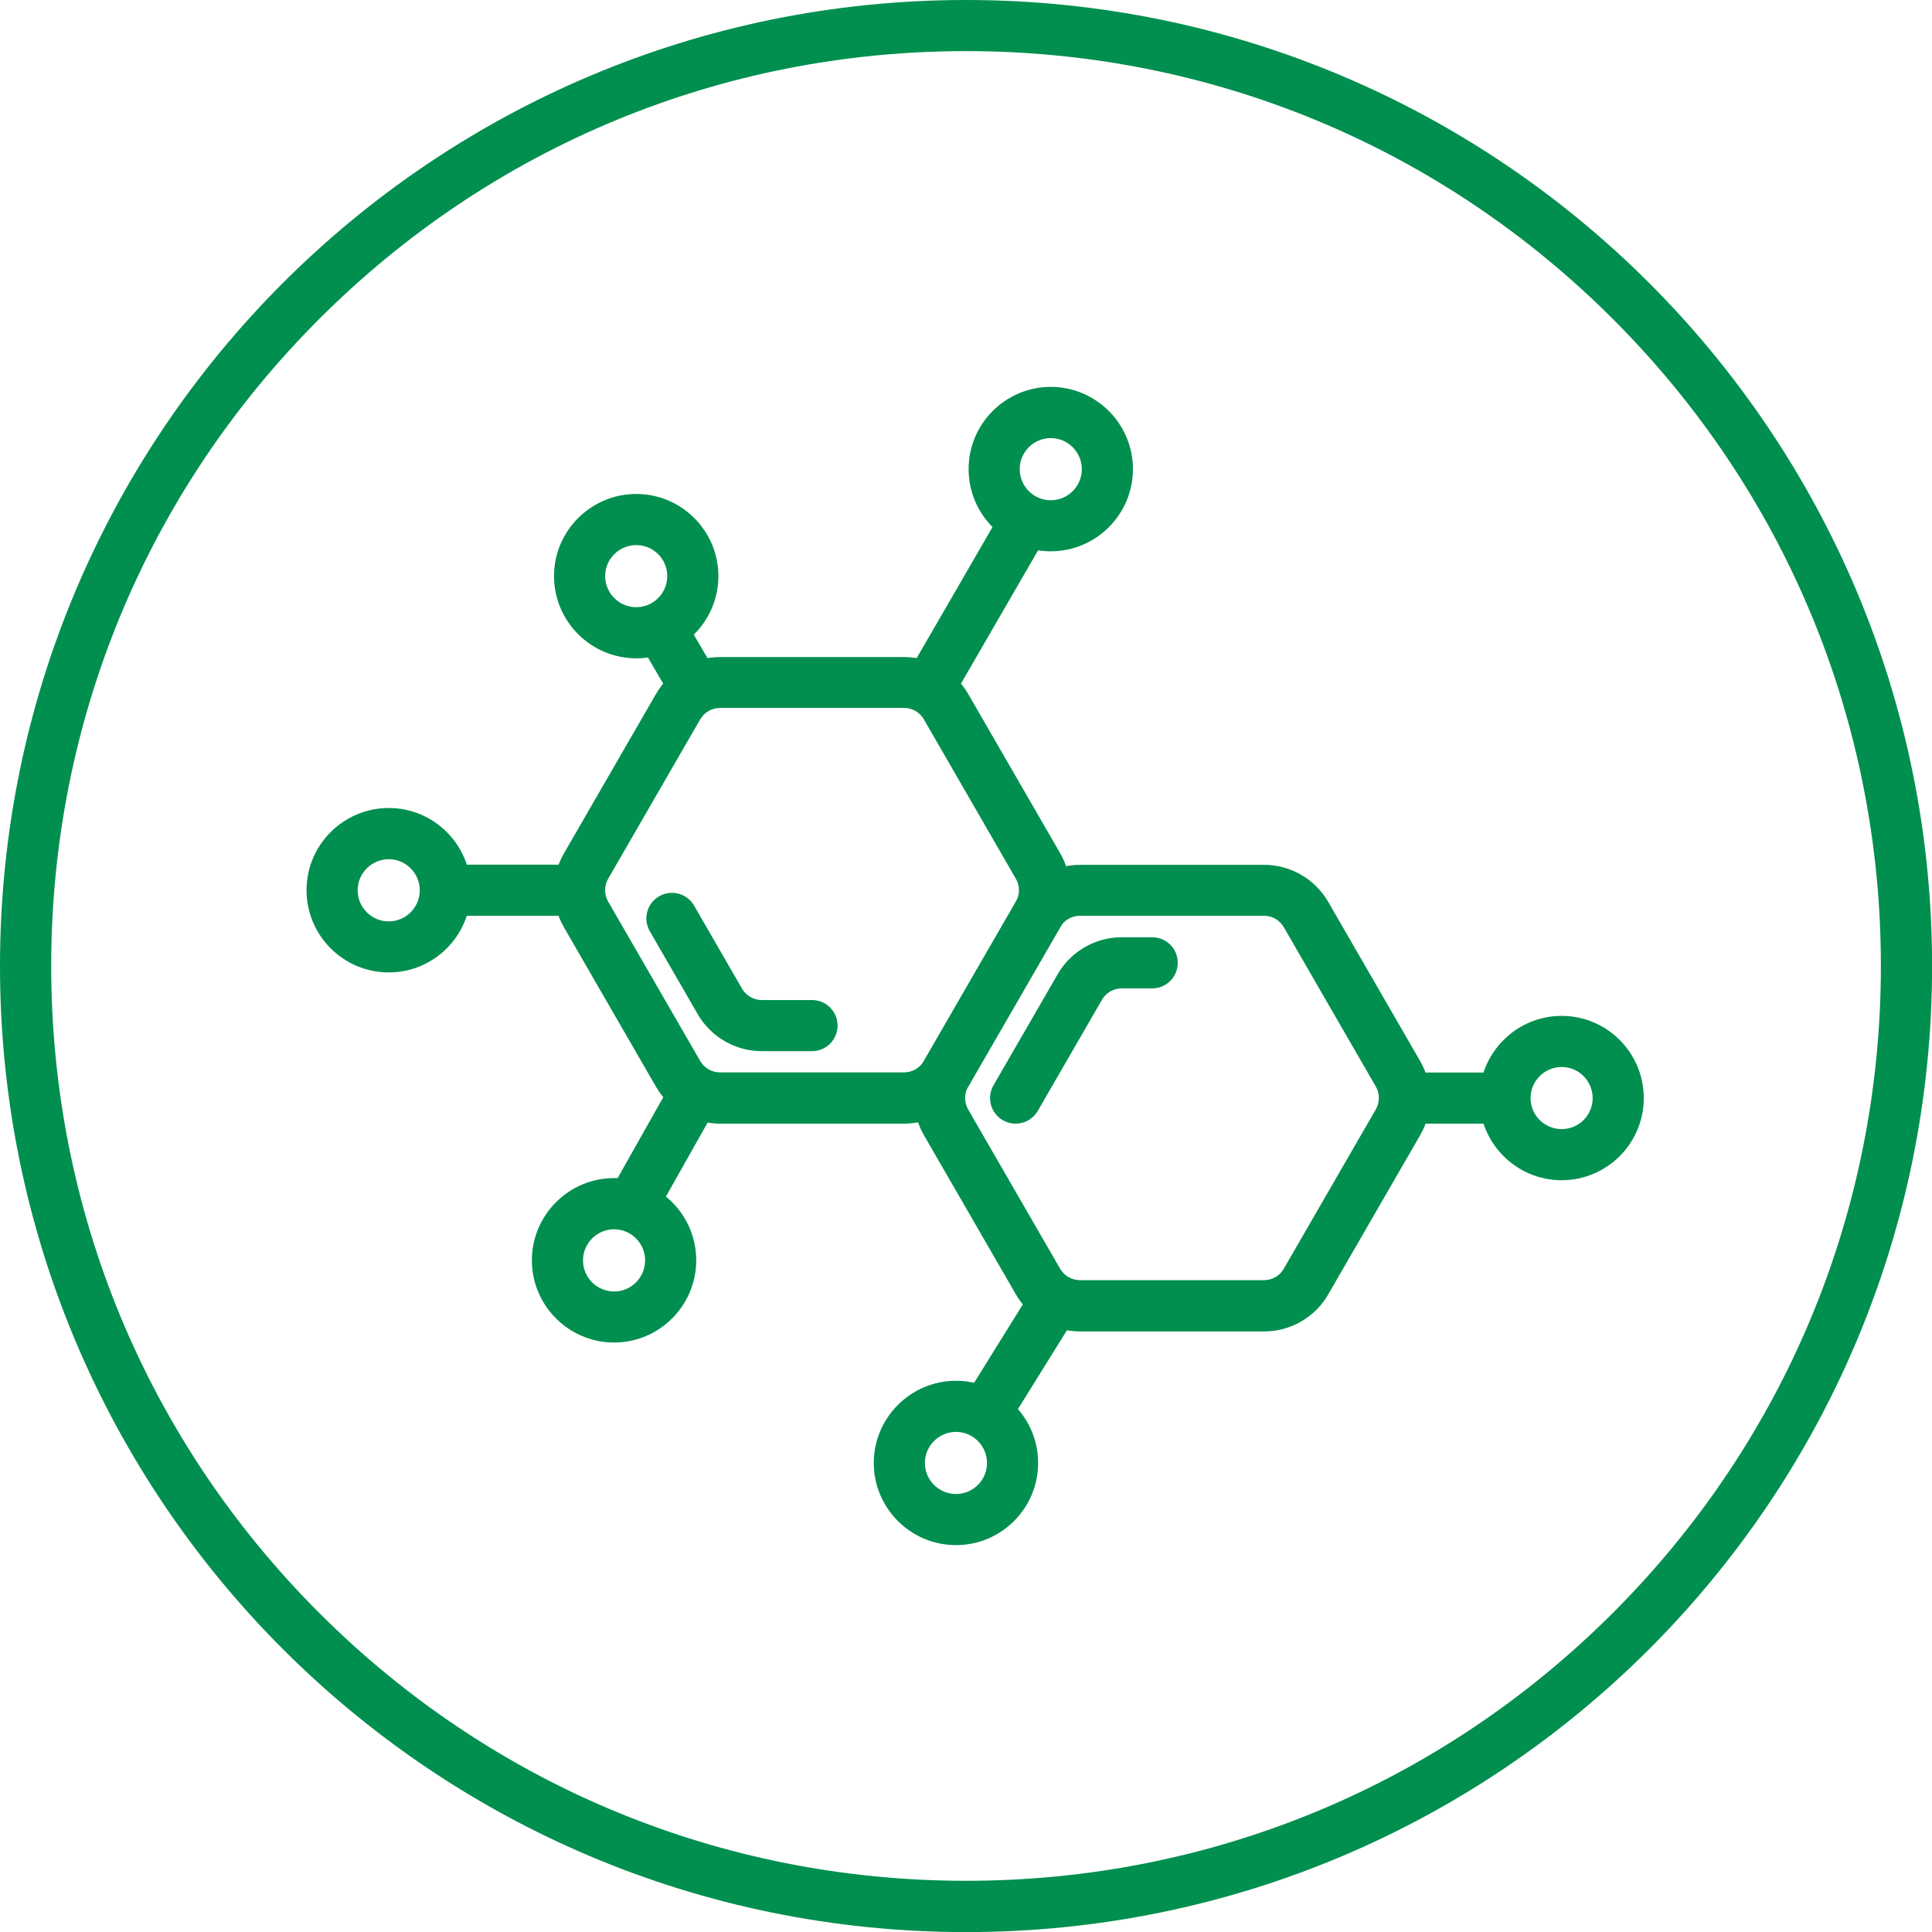
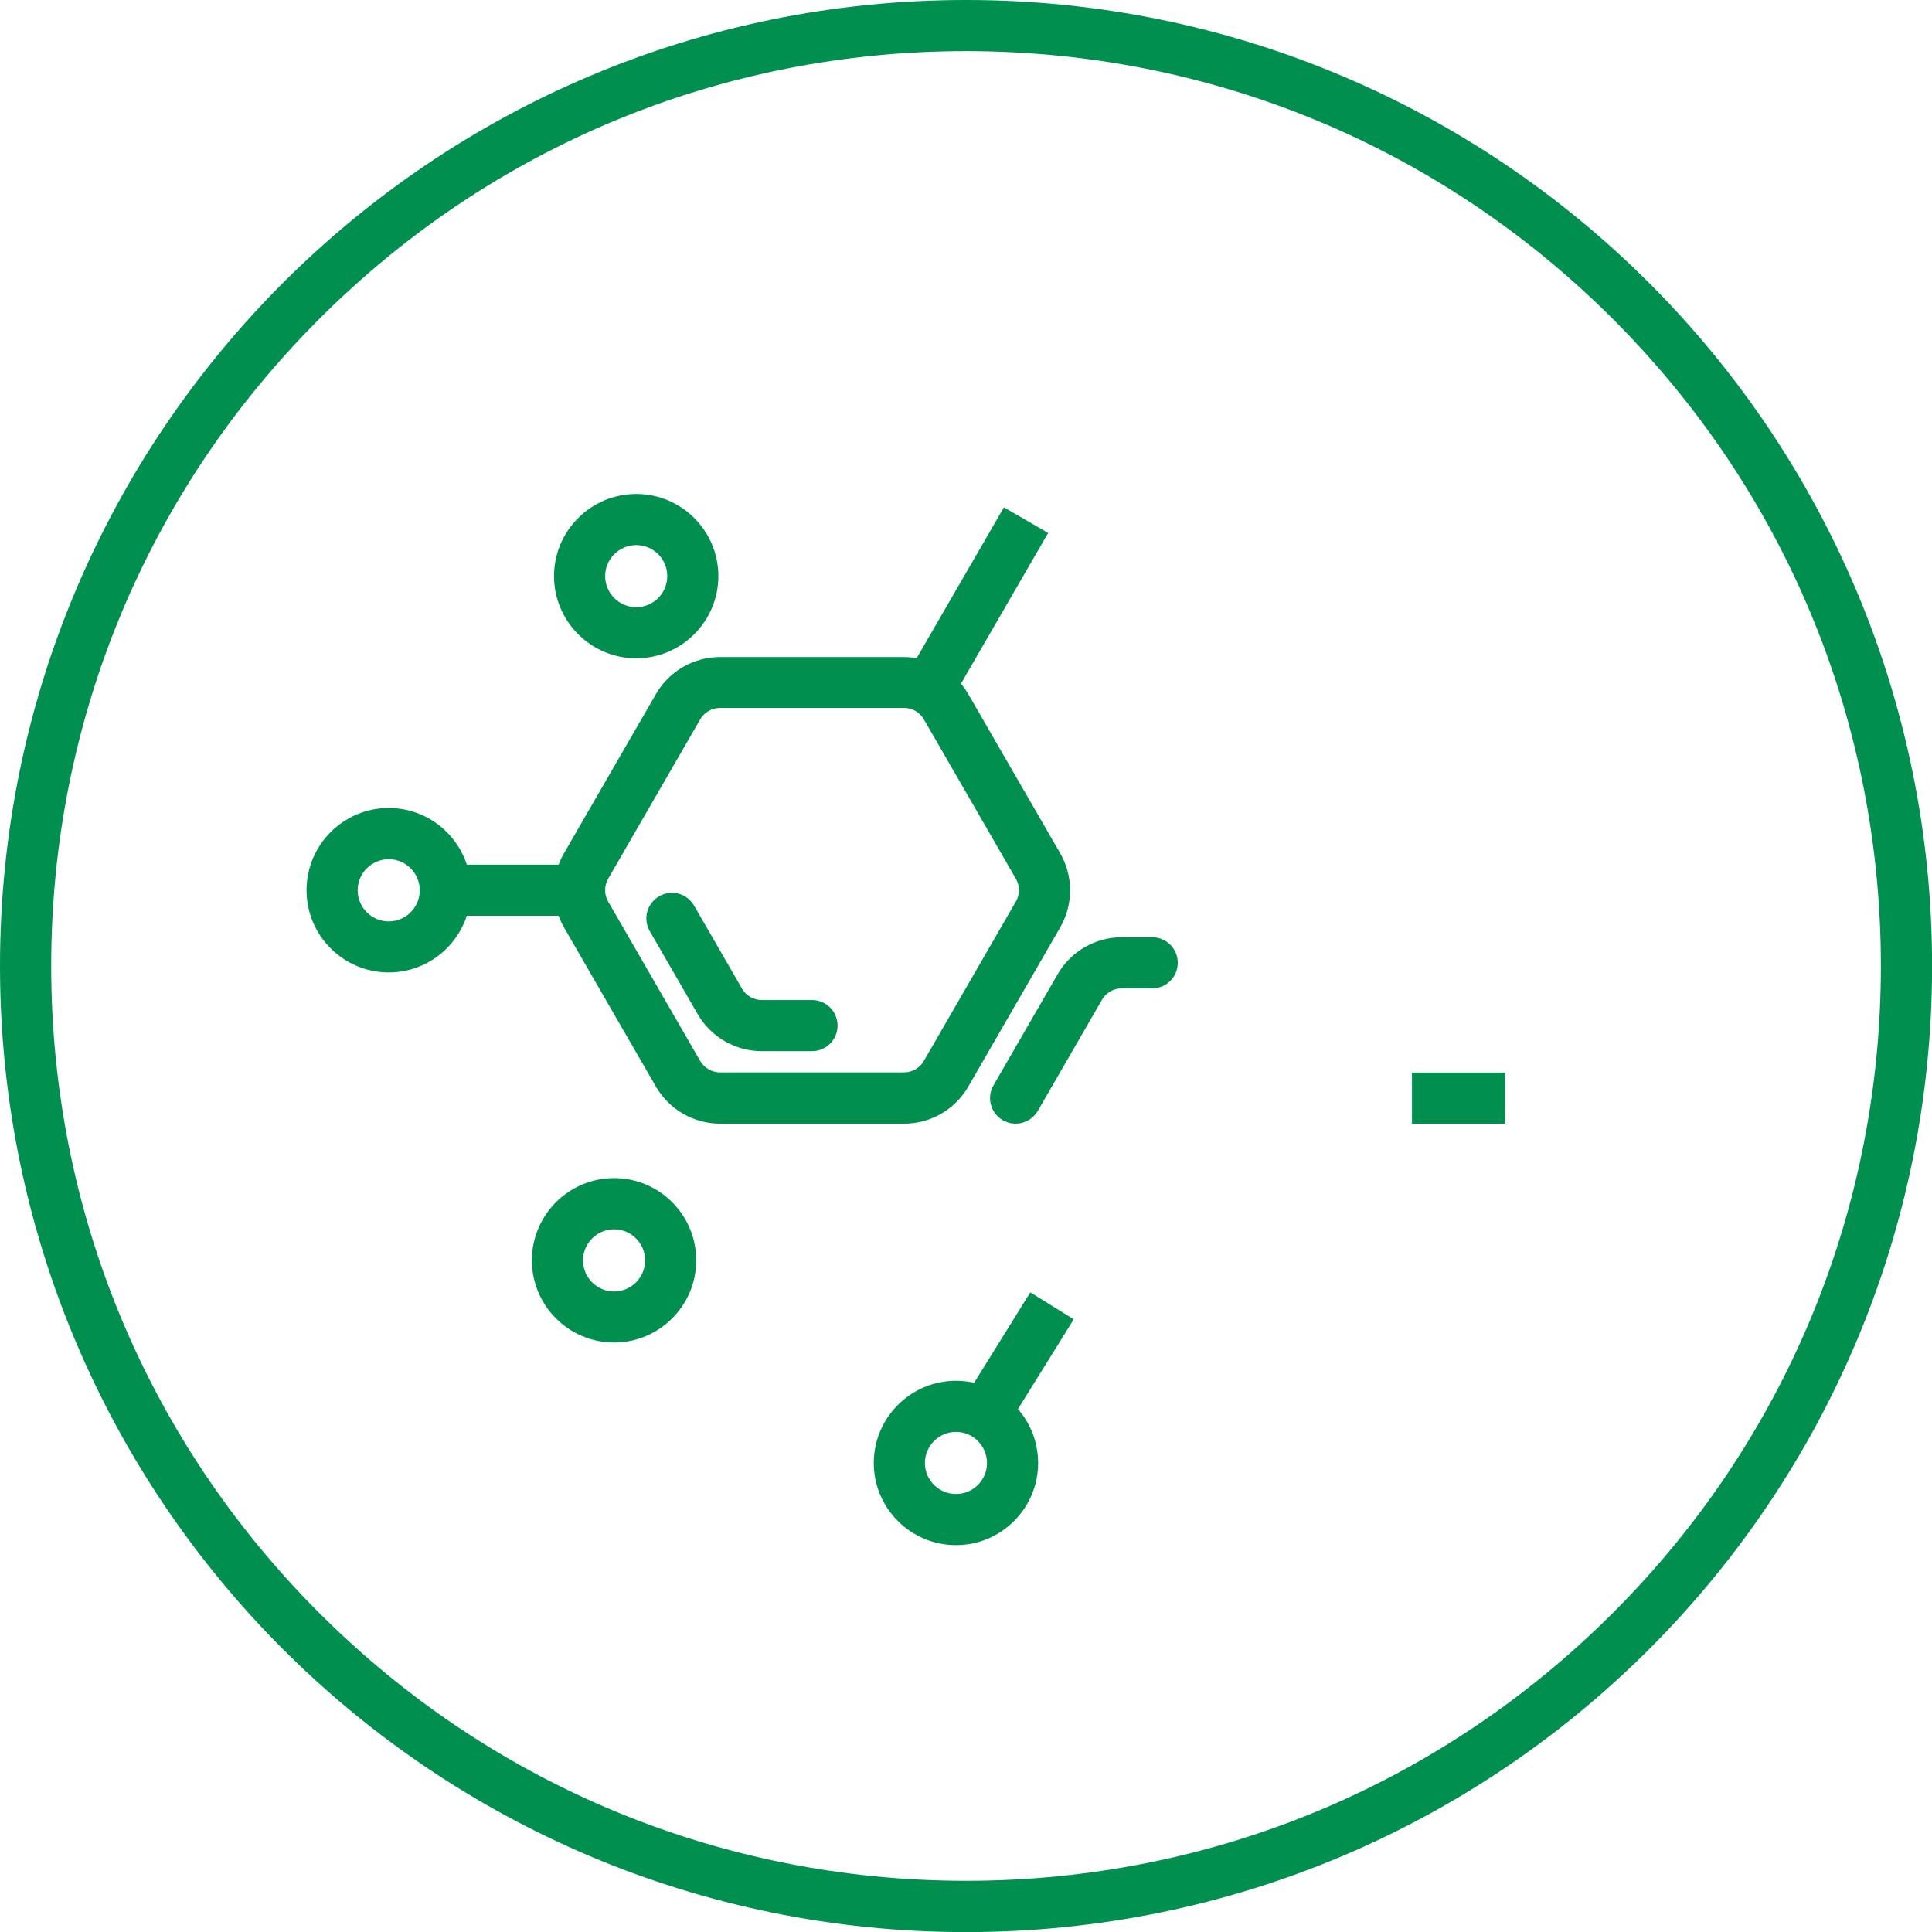
<svg xmlns="http://www.w3.org/2000/svg" id="Layer_1" viewBox="0 0 226.77 226.77">
  <defs>
    <style>
      .cls-1 {
        fill: #008f4f;
      }
    </style>
  </defs>
  <path class="cls-1" d="M113.39,6c28.68,0,55.65,11.17,75.93,31.45,20.28,20.28,31.45,47.25,31.45,75.93s-11.17,55.65-31.45,75.93c-20.28,20.28-47.25,31.45-75.93,31.45s-55.65-11.17-75.93-31.45c-20.28-20.28-31.45-47.25-31.45-75.93s11.17-55.65,31.45-75.93C57.73,17.17,84.7,6,113.39,6M113.39,0C50.76,0,0,50.76,0,113.39s50.76,113.39,113.39,113.39,113.39-50.76,113.39-113.39S176.01,0,113.39,0h0Z" />
  <g>
    <g>
      <path class="cls-1" d="M106.13,131.89h-21.62c-3.09,0-5.96-1.66-7.51-4.33l-10.81-18.72c-1.54-2.67-1.54-6,0-8.67l10.81-18.72c1.54-2.67,4.42-4.33,7.51-4.33h21.62c3.09,0,5.96,1.66,7.51,4.33l10.81,18.72c1.54,2.67,1.54,6,0,8.67l-10.81,18.72c-1.54,2.67-4.42,4.33-7.51,4.33ZM84.5,83.1c-.95,0-1.84.51-2.31,1.33l-10.81,18.72c-.47.82-.47,1.85,0,2.67l10.81,18.72c.48.82,1.36,1.33,2.31,1.33h21.62c.95,0,1.84-.51,2.31-1.33l10.81-18.72c.48-.82.48-1.85,0-2.67l-10.81-18.73c-.48-.82-1.36-1.33-2.31-1.33h-21.62Z" />
      <path class="cls-1" d="M95.31,123.38h-5.9c-3.09,0-5.96-1.66-7.51-4.33l-5.63-9.75c-.83-1.44-.34-3.27,1.1-4.1,1.44-.83,3.27-.34,4.1,1.1l5.63,9.75c.48.82,1.36,1.33,2.31,1.33h5.9c1.66,0,3,1.34,3,3s-1.34,3-3,3Z" />
-       <path class="cls-1" d="M148.38,156.28h-21.62c-3.09,0-5.96-1.66-7.51-4.33l-10.81-18.72c-1.54-2.67-1.54-6,0-8.67l10.81-18.72c1.54-2.67,4.42-4.33,7.51-4.33h21.62c3.09,0,5.96,1.66,7.51,4.33l10.81,18.72c1.54,2.67,1.54,6,0,8.67l-10.81,18.72c-1.54,2.67-4.42,4.33-7.51,4.33ZM126.75,107.49c-.95,0-1.84.51-2.31,1.33l-10.81,18.72c-.47.82-.47,1.85,0,2.67l10.81,18.72c.48.82,1.36,1.33,2.31,1.33h21.62c.95,0,1.84-.51,2.31-1.33l10.81-18.72c.47-.82.47-1.85,0-2.67l-10.81-18.72c-.48-.82-1.36-1.33-2.31-1.33h-21.62Z" />
      <path class="cls-1" d="M119.21,131.89c-.51,0-1.02-.13-1.5-.4-1.43-.83-1.93-2.66-1.1-4.1l7.54-13.05c1.54-2.67,4.42-4.33,7.51-4.33h3.58c1.66,0,3,1.34,3,3s-1.34,3-3,3h-3.58c-.95,0-1.84.51-2.31,1.33l-7.54,13.05c-.56.96-1.56,1.5-2.6,1.5Z" />
    </g>
    <rect class="cls-1" x="103.9" y="67.57" width="22.02" height="6" transform="translate(-3.71 134.71) rotate(-59.95)" />
-     <rect class="cls-1" x="76.35" y="73.15" width="6" height="7.46" transform="translate(-27.96 50.59) rotate(-30.33)" />
-     <rect class="cls-1" x="70.35" y="132.24" width="14.59" height="6" transform="translate(-78.29 136.45) rotate(-60.58)" />
    <rect class="cls-1" x="112.05" y="156.63" width="14.96" height="6" transform="translate(-79.14 176.89) rotate(-58.14)" />
    <rect class="cls-1" x="165.73" y="125.89" width="10.92" height="6" />
-     <path class="cls-1" d="M123.33,64.71c-5.32,0-9.64-4.33-9.64-9.65s4.33-9.65,9.64-9.65,9.65,4.33,9.65,9.65-4.33,9.65-9.65,9.65ZM123.33,51.42c-2.01,0-3.64,1.64-3.64,3.65s1.63,3.65,3.64,3.65,3.65-1.64,3.65-3.65-1.64-3.65-3.65-3.65Z" />
    <path class="cls-1" d="M72.08,157.58c-5.32,0-9.65-4.33-9.65-9.65s4.33-9.65,9.65-9.65,9.64,4.33,9.64,9.65-4.33,9.65-9.64,9.65ZM72.08,144.29c-2.01,0-3.65,1.64-3.65,3.65s1.64,3.65,3.65,3.65,3.64-1.64,3.64-3.65-1.63-3.65-3.64-3.65Z" />
    <path class="cls-1" d="M112.21,181.36c-5.32,0-9.65-4.33-9.65-9.64s4.33-9.65,9.65-9.65,9.64,4.33,9.64,9.65-4.33,9.64-9.64,9.64ZM112.21,168.07c-2.01,0-3.65,1.64-3.65,3.65s1.64,3.64,3.65,3.64,3.64-1.63,3.64-3.64-1.63-3.65-3.64-3.65Z" />
-     <path class="cls-1" d="M183.3,138.53c-5.32,0-9.65-4.33-9.65-9.64s4.33-9.65,9.65-9.65,9.64,4.33,9.64,9.65-4.33,9.64-9.64,9.64ZM183.3,125.24c-2.01,0-3.65,1.64-3.65,3.65s1.64,3.64,3.65,3.64,3.64-1.63,3.64-3.64-1.63-3.65-3.64-3.65Z" />
    <path class="cls-1" d="M74.68,77.27c-5.32,0-9.65-4.33-9.65-9.65s4.33-9.64,9.65-9.64,9.64,4.33,9.64,9.64-4.33,9.65-9.64,9.65ZM74.68,63.98c-2.01,0-3.65,1.63-3.65,3.64s1.64,3.65,3.65,3.65,3.64-1.64,3.64-3.65-1.63-3.64-3.64-3.64Z" />
    <path class="cls-1" d="M45.63,114.14c-5.32,0-9.65-4.33-9.65-9.65s4.33-9.65,9.65-9.65,9.64,4.33,9.64,9.65-4.33,9.65-9.64,9.65ZM45.63,100.85c-2.01,0-3.65,1.64-3.65,3.65s1.64,3.65,3.65,3.65,3.64-1.64,3.64-3.65-1.63-3.65-3.64-3.65Z" />
    <rect class="cls-1" x="52.27" y="101.49" width="14.87" height="6" />
  </g>
</svg>